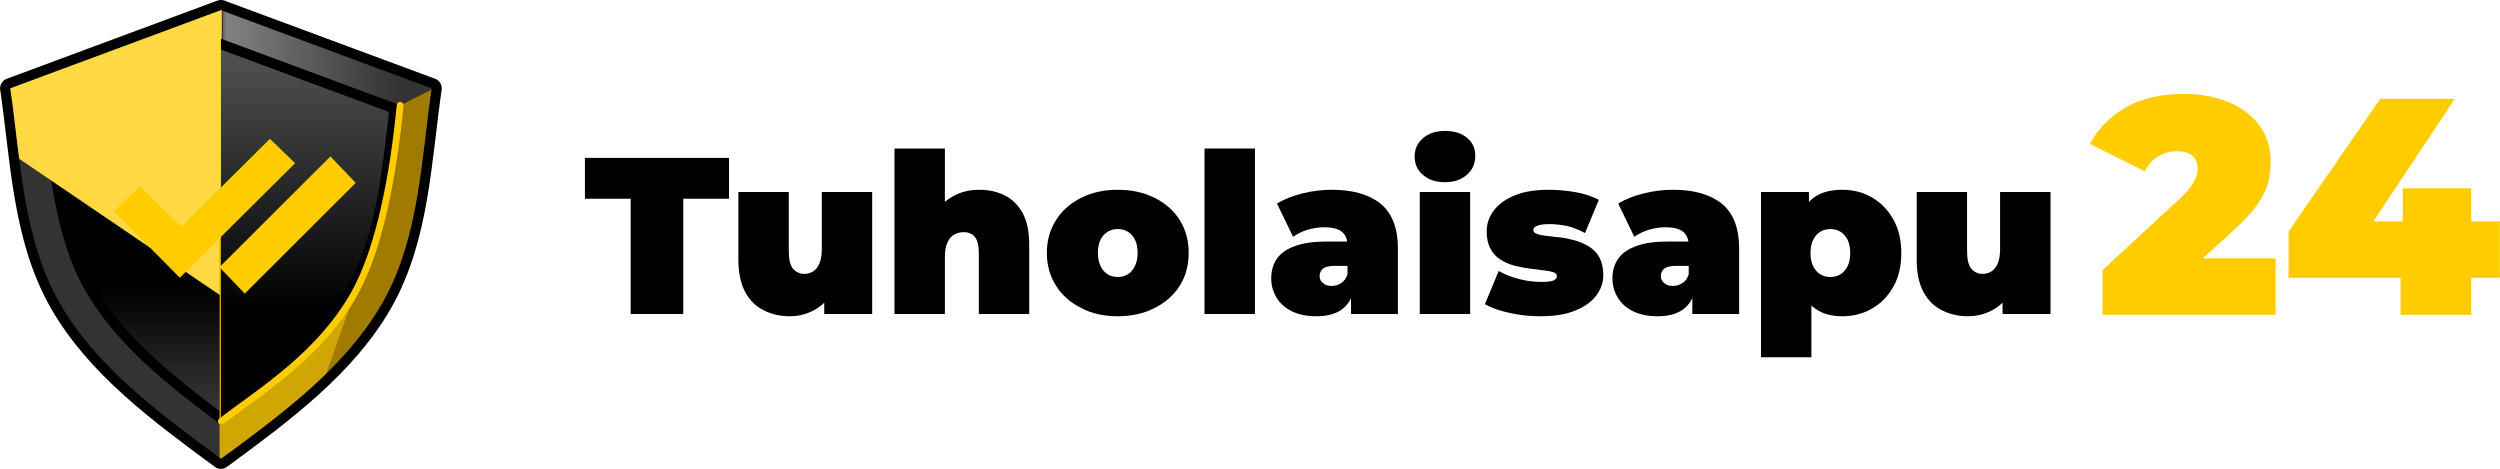
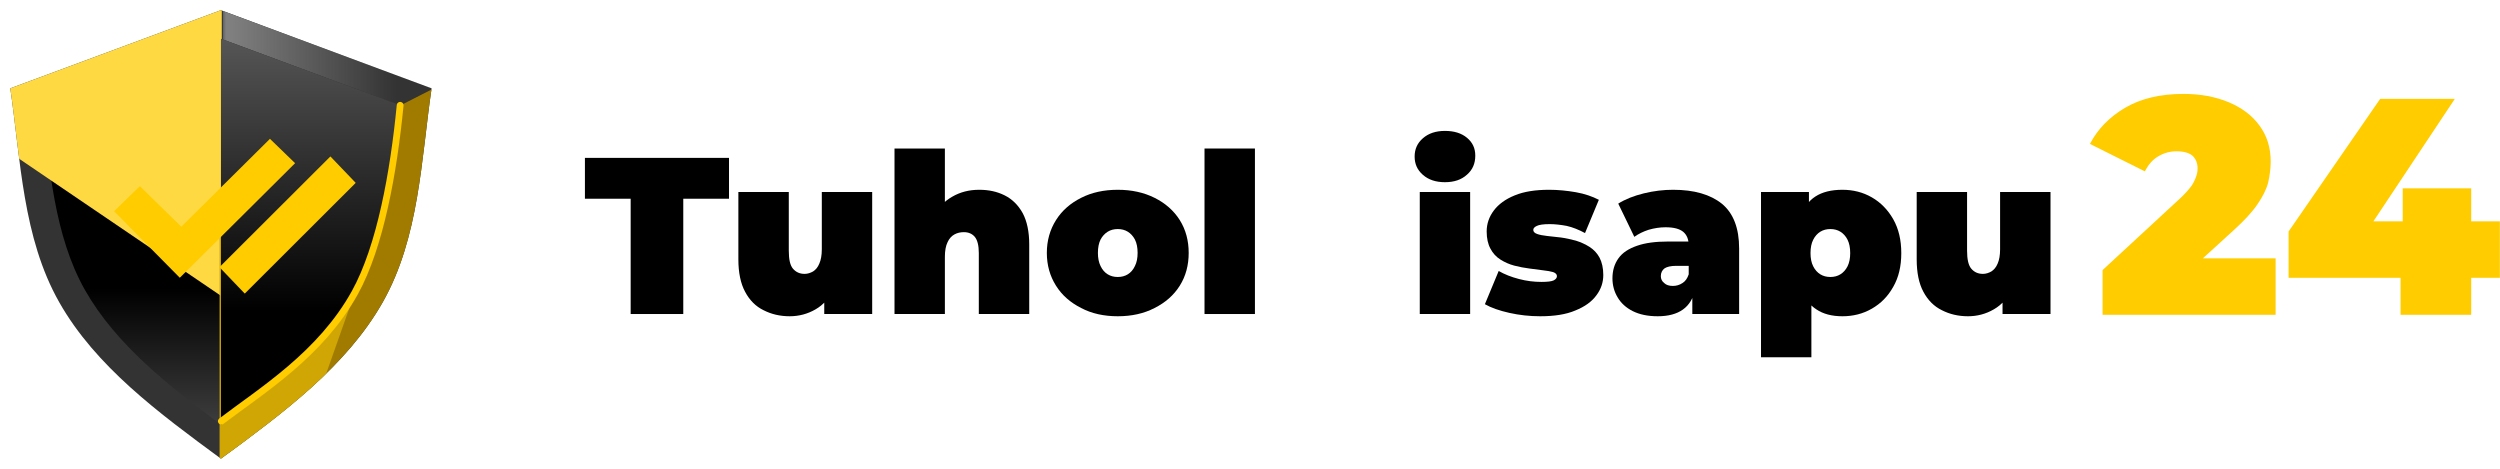
<svg xmlns="http://www.w3.org/2000/svg" xml:space="preserve" width="3690px" height="692px" version="1.1" style="shape-rendering:geometricPrecision; text-rendering:geometricPrecision; image-rendering:optimizeQuality; fill-rule:evenodd; clip-rule:evenodd" viewBox="0 0 603.4 113.17">
  <defs>
    <style type="text/css">
   
    .str0 {stroke:blue;stroke-width:0.33;stroke-miterlimit:22.926}
    .str2 {stroke:#FFCC00;stroke-width:1.64;stroke-linecap:round;stroke-linejoin:round;stroke-miterlimit:22.926}
    .str1 {stroke:black;stroke-width:4.91;stroke-linecap:round;stroke-linejoin:round;stroke-miterlimit:22.926}
    .fil2 {fill:none}
    .fil1 {fill:black}
    .fil4 {fill:#333333}
    .fil8 {fill:gray}
    .fil6 {fill:#A17B00}
    .fil7 {fill:#CFA604}
    .fil11 {fill:#FFCC00}
    .fil5 {fill:#FFD942}
    .fil9 {fill:black;fill-rule:nonzero}
    .fil10 {fill:#FFCC00;fill-rule:nonzero}
    .fil0 {fill:url(#id6)}
    .fil3 {fill:url(#id7)}
   
  </style>
    <clipPath id="id0">
      <path d="M53.54 103.22c12.92,-9.55 26.26,-20.06 33.92,-33.58 7.69,-13.58 8.84,-30.69 10.77,-46.09l-44.69 -16.58 -44.69 16.58c1.92,15.4 3.08,32.51 10.77,46.09 7.65,13.52 21,24.03 33.92,33.58z" />
    </clipPath>
    <clipPath id="id1">
      <path d="M53.07 102.88l0 -95.74 -44.22 16.41c1.92,15.4 3.08,32.51 10.77,46.09 7.56,13.35 20.68,23.77 33.45,33.24z" />
    </clipPath>
    <clipPath id="id2">
      <path d="M53.54 103.22c12.92,-9.55 26.26,-20.06 33.92,-33.58 7.69,-13.58 8.84,-30.69 10.77,-46.09l-44.69 -16.58 -44.69 16.58c1.92,15.4 3.08,32.51 10.77,46.09 7.65,13.52 21,24.03 33.92,33.58z" />
    </clipPath>
    <clipPath id="id3">
      <path d="M53.3 2.45l-50.85 18.87c2.52,17.21 2.96,36.01 11.81,51.63 8.75,15.46 24.02,26.73 39.04,37.77l0 -108.27zm0 0l50.85 18.87c-2.52,17.21 -2.96,36.01 -11.8,51.63 -8.76,15.46 -24.03,26.73 -39.05,37.77l0 -108.27zm0 100.06c12.51,-9.25 25.42,-19.42 32.83,-32.5 7.44,-13.14 8.55,-29.7 10.42,-44.61l-43.25 -16.04 -43.24 16.04c1.86,14.91 2.97,31.47 10.42,44.61 7.4,13.08 20.32,23.25 32.82,32.5z" />
    </clipPath>
    <mask id="id4">
      <linearGradient id="id5" gradientUnits="userSpaceOnUse" x1="55.78" y1="15.3" x2="95.69" y2="15.3">
        <stop offset="0" style="stop-opacity:1; stop-color:white" />
        <stop offset="1" style="stop-opacity:0; stop-color:white" />
      </linearGradient>
      <rect style="fill:url(#id5)" x="53.56" y="-5.09" width="49.77" height="43.67" />
    </mask>
    <linearGradient id="id6" gradientUnits="userSpaceOnUse" x1="53.54" y1="103.22" x2="53.54" y2="6.97">
      <stop offset="0" style="stop-opacity:1; stop-color:black" />
      <stop offset="0.29" style="stop-opacity:1; stop-color:black" />
      <stop offset="1" style="stop-opacity:1; stop-color:#595959" />
    </linearGradient>
    <linearGradient id="id7" gradientUnits="userSpaceOnUse" x1="23.31" y1="69.61" x2="23.31" y2="132.53">
      <stop offset="0" style="stop-opacity:1; stop-color:black" />
      <stop offset="1" style="stop-opacity:1; stop-color:#757575" />
    </linearGradient>
  </defs>
  <g id="Layer_x0020_1">
    <path class="fil0" d="M53.54 103.22c12.92,-9.55 26.26,-20.06 33.92,-33.58 7.69,-13.58 8.84,-30.69 10.77,-46.09l-44.69 -16.58 -44.69 16.58c1.92,15.4 3.08,32.51 10.77,46.09 7.65,13.52 21,24.03 33.92,33.58z" />
    <g style="clip-path:url(#id0)">
      <g id="_105554001766432">
        <polygon id="_1" class="fil1" points="53.07,1 7.22,1 7.22,110.69 53.07,110.69 " />
      </g>
      <g style="clip-path:url(#id1)">
   </g>
      <g style="clip-path:url(#id2)">
        <polygon id="_2" class="fil2" points="53.07,1 7.22,1 7.22,110.69 53.07,110.69 " />
        <rect class="fil3" x="-6.46" y="69.61" width="59.53" height="62.91" />
      </g>
    </g>
    <path class="fil2 str0" d="M53.54 103.22c12.92,-9.55 26.26,-20.06 33.92,-33.58 7.69,-13.58 8.84,-30.69 10.77,-46.09l-44.69 -16.58 -44.69 16.58c1.92,15.4 3.08,32.51 10.77,46.09 7.65,13.52 21,24.03 33.92,33.58z" />
    <g>
-       <path class="fil2 str1" d="M53.3 2.45l-50.85 18.87c2.52,17.21 2.96,36.01 11.81,51.63 8.75,15.46 24.02,26.73 39.04,37.77m0 -108.27l50.85 18.87c-2.52,17.21 -2.96,36.01 -11.8,51.63 -8.76,15.46 -24.03,26.73 -39.05,37.77m0 -8.21c12.51,-9.25 25.42,-19.42 32.83,-32.5 7.44,-13.14 8.55,-29.7 10.42,-44.61l-43.25 -16.04 -43.24 16.04c1.86,14.91 2.97,31.47 10.42,44.61 7.4,13.08 20.32,23.25 32.82,32.5z" />
-     </g>
+       </g>
    <g>
      <path id="_1_0" class="fil4" d="M53.3 2.45l-50.85 18.87c2.52,17.21 2.96,36.01 11.81,51.63 8.75,15.46 24.02,26.73 39.04,37.77l0 -108.27zm0 0l50.85 18.87c-2.52,17.21 -2.96,36.01 -11.8,51.63 -8.76,15.46 -24.03,26.73 -39.05,37.77l0 -108.27zm0 100.06c12.51,-9.25 25.42,-19.42 32.83,-32.5 7.44,-13.14 8.55,-29.7 10.42,-44.61l-43.25 -16.04 -43.24 16.04c1.86,14.91 2.97,31.47 10.42,44.61 7.4,13.08 20.32,23.25 32.82,32.5z" />
    </g>
    <g style="clip-path:url(#id3)">
      <g>
        <polygon id="_2_1" class="fil5" points="53.51,-3.77 -0.51,-3.77 -0.29,35.01 53.44,71.5 " />
        <polygon class="fil6" points="109.6,18.83 93.71,26.92 53.07,113.8 114.14,113.8 " />
        <polygon class="fil7" points="52.97,116.28 69.49,116.28 91.8,53.13 52.97,53.13 " />
        <polygon class="fil8" style="mask:url(#id4)" points="53.75,-4.9 103.14,-4.9 103.14,38.39 53.75,38.39 " />
      </g>
    </g>
    <path class="fil2 str2" d="M96.56 25.42c-1.57,16.09 -4.78,34.08 -10.92,45.19 -8.26,14.95 -22.57,23.7 -32.24,31.06" />
    <polygon class="fil9" points="152.2,75.8 152.2,47.97 141.16,47.97 141.16,38.11 175.94,38.11 175.94,47.97 164.9,47.97 164.9,75.8 " />
    <path id="_1_2" class="fil9" d="M190.58 76.34c-2.31,0 -4.41,-0.49 -6.3,-1.46 -1.88,-0.91 -3.39,-2.42 -4.46,-4.46 -1.08,-2 -1.62,-4.63 -1.62,-7.81l0 -16.26 12.17 0 0 14.16c0,2.1 0.32,3.55 1.02,4.36 0.7,0.81 1.62,1.24 2.8,1.24 0.7,0 1.4,-0.22 2.05,-0.59 0.59,-0.38 1.13,-0.97 1.5,-1.89 0.38,-0.86 0.6,-1.99 0.6,-3.44l0 -13.84 12.16 0 0 29.45 -11.57 0 0 -8.51 2.31 2.32c-1.02,2.31 -2.53,3.98 -4.41,5.06 -1.94,1.13 -4.04,1.67 -6.25,1.67z" />
    <path id="_2_3" class="fil9" d="M236.35 45.81c2.26,0 4.3,0.43 6.13,1.35 1.83,0.91 3.29,2.37 4.36,4.3 1.03,1.94 1.57,4.47 1.57,7.54l0 16.8 -12.17 0 0 -14.7c0,-1.83 -0.32,-3.12 -0.97,-3.93 -0.65,-0.75 -1.51,-1.13 -2.64,-1.13 -0.81,0 -1.56,0.16 -2.26,0.54 -0.7,0.38 -1.29,1.02 -1.67,1.88 -0.43,0.87 -0.65,2.05 -0.65,3.5l0 13.84 -12.16 0 0 -39.95 12.16 0 0 19.11 -2.9 -2.47c1.13,-2.21 2.69,-3.88 4.68,-5.01 1.94,-1.13 4.09,-1.67 6.52,-1.67z" />
    <path id="_3" class="fil9" d="M269.78 76.34c-3.34,0 -6.3,-0.65 -8.83,-1.99 -2.58,-1.3 -4.63,-3.07 -6.08,-5.39 -1.46,-2.31 -2.21,-4.95 -2.21,-7.91 0,-2.96 0.75,-5.6 2.21,-7.92 1.45,-2.31 3.5,-4.09 6.08,-5.38 2.53,-1.29 5.49,-1.94 8.83,-1.94 3.34,0 6.3,0.65 8.88,1.94 2.59,1.29 4.63,3.07 6.09,5.38 1.45,2.32 2.15,4.96 2.15,7.92 0,2.96 -0.7,5.6 -2.15,7.91 -1.46,2.32 -3.5,4.09 -6.09,5.39 -2.58,1.34 -5.54,1.99 -8.88,1.99zm0 -9.48c0.91,0 1.72,-0.21 2.42,-0.64 0.7,-0.43 1.29,-1.08 1.72,-2 0.44,-0.86 0.65,-1.93 0.65,-3.17 0,-1.29 -0.21,-2.37 -0.65,-3.23 -0.43,-0.81 -1.02,-1.46 -1.72,-1.89 -0.7,-0.43 -1.51,-0.64 -2.42,-0.64 -0.92,0 -1.72,0.21 -2.42,0.64 -0.7,0.43 -1.3,1.08 -1.73,1.89 -0.43,0.86 -0.64,1.94 -0.64,3.23 0,1.24 0.21,2.31 0.64,3.17 0.43,0.92 1.03,1.57 1.73,2 0.7,0.43 1.5,0.64 2.42,0.64z" />
    <polygon id="_4" class="fil9" points="290.72,75.8 290.72,35.85 302.89,35.85 302.89,75.8 " />
-     <path id="_5" class="fil9" d="M326.09 75.8l0 -5.22 -0.86 -1.4 0 -9.91c0,-1.45 -0.43,-2.53 -1.29,-3.28 -0.92,-0.76 -2.32,-1.13 -4.31,-1.13 -1.34,0 -2.69,0.21 -4.03,0.59 -1.35,0.43 -2.54,1.02 -3.5,1.72l-3.88 -8.02c1.72,-1.08 3.77,-1.88 6.19,-2.48 2.42,-0.59 4.74,-0.86 7.05,-0.86 5.06,0 8.99,1.13 11.79,3.39 2.75,2.26 4.15,5.87 4.15,10.77l0 15.83 -11.31 0zm-8.34 0.54c-2.42,0 -4.42,-0.43 -6.03,-1.24 -1.62,-0.81 -2.85,-1.94 -3.66,-3.34 -0.81,-1.34 -1.24,-2.91 -1.24,-4.57 0,-1.89 0.48,-3.5 1.45,-4.85 0.97,-1.35 2.48,-2.32 4.47,-3.01 1.99,-0.7 4.47,-1.03 7.54,-1.03l6.14 0 0 5.87 -4.2 0c-1.29,0 -2.21,0.22 -2.8,0.59 -0.59,0.43 -0.92,1.08 -0.92,1.89 0,0.7 0.27,1.24 0.81,1.67 0.48,0.48 1.18,0.7 2.1,0.7 0.81,0 1.61,-0.22 2.31,-0.7 0.7,-0.43 1.19,-1.13 1.51,-2.1l1.56 3.6c-0.48,2.21 -1.45,3.83 -2.96,4.9 -1.51,1.08 -3.55,1.62 -6.08,1.62z" />
    <path id="_6" class="fil9" d="M342.68 75.8l0 -29.45 12.16 0 0 29.45 -12.16 0zm6.08 -31.82c-2.21,0 -3.98,-0.59 -5.33,-1.78 -1.35,-1.18 -1.99,-2.63 -1.99,-4.41 0,-1.78 0.64,-3.23 1.99,-4.41 1.35,-1.19 3.12,-1.78 5.33,-1.78 2.21,0 3.98,0.54 5.33,1.67 1.35,1.13 1.99,2.53 1.99,4.3 0,1.89 -0.64,3.4 -1.99,4.58 -1.35,1.24 -3.12,1.83 -5.33,1.83z" />
    <path id="_7" class="fil9" d="M371.75 76.34c-2.53,0 -5.01,-0.27 -7.43,-0.81 -2.42,-0.54 -4.42,-1.24 -5.92,-2.1l3.33 -8.02c1.4,0.81 3.02,1.45 4.9,1.94 1.83,0.48 3.61,0.7 5.39,0.7 1.45,0 2.47,-0.11 3.01,-0.38 0.49,-0.27 0.76,-0.59 0.76,-1.02 0,-0.43 -0.33,-0.76 -0.92,-0.97 -0.59,-0.16 -1.4,-0.33 -2.42,-0.43 -1.02,-0.11 -2.1,-0.27 -3.29,-0.43 -1.23,-0.16 -2.42,-0.38 -3.66,-0.7 -1.24,-0.33 -2.31,-0.81 -3.34,-1.46 -1.02,-0.64 -1.83,-1.5 -2.42,-2.64 -0.59,-1.07 -0.91,-2.47 -0.91,-4.14 0,-1.88 0.59,-3.55 1.72,-5.06 1.13,-1.51 2.8,-2.75 5.06,-3.66 2.21,-0.92 5.01,-1.35 8.29,-1.35 2.15,0 4.31,0.22 6.46,0.59 2.16,0.38 3.99,1.03 5.55,1.83l-3.34 8.03c-1.51,-0.81 -2.96,-1.4 -4.42,-1.73 -1.45,-0.27 -2.85,-0.43 -4.09,-0.43 -1.56,0 -2.58,0.16 -3.12,0.43 -0.59,0.27 -0.86,0.6 -0.86,0.97 0,0.43 0.32,0.76 0.91,0.97 0.6,0.22 1.4,0.38 2.43,0.49 1.02,0.1 2.1,0.21 3.33,0.37 1.19,0.16 2.37,0.43 3.61,0.76 1.19,0.37 2.26,0.86 3.29,1.5 1.02,0.65 1.83,1.51 2.42,2.59 0.59,1.13 0.91,2.53 0.91,4.2 0,1.77 -0.53,3.39 -1.66,4.9 -1.14,1.56 -2.8,2.74 -5.07,3.66 -2.26,0.97 -5.11,1.4 -8.5,1.4z" />
    <path id="_8" class="fil9" d="M408.47 75.8l0 -5.22 -0.87 -1.4 0 -9.91c0,-1.45 -0.43,-2.53 -1.29,-3.28 -0.91,-0.76 -2.31,-1.13 -4.31,-1.13 -1.34,0 -2.69,0.21 -4.03,0.59 -1.35,0.43 -2.53,1.02 -3.5,1.72l-3.88 -8.02c1.72,-1.08 3.77,-1.88 6.19,-2.48 2.43,-0.59 4.74,-0.86 7.06,-0.86 5.06,0 8.99,1.13 11.79,3.39 2.74,2.26 4.14,5.87 4.14,10.77l0 15.83 -11.3 0zm-8.35 0.54c-2.42,0 -4.41,-0.43 -6.03,-1.24 -1.61,-0.81 -2.85,-1.94 -3.66,-3.34 -0.81,-1.34 -1.24,-2.91 -1.24,-4.57 0,-1.89 0.49,-3.5 1.46,-4.85 0.96,-1.35 2.47,-2.32 4.46,-3.01 2,-0.7 4.47,-1.03 7.54,-1.03l6.14 0 0 5.87 -4.2 0c-1.29,0 -2.21,0.22 -2.8,0.59 -0.59,0.43 -0.92,1.08 -0.92,1.89 0,0.7 0.27,1.24 0.81,1.67 0.49,0.48 1.19,0.7 2.1,0.7 0.81,0 1.62,-0.22 2.32,-0.7 0.7,-0.43 1.18,-1.13 1.5,-2.1l1.57 3.6c-0.49,2.21 -1.46,3.83 -2.97,4.9 -1.5,1.08 -3.55,1.62 -6.08,1.62z" />
    <path id="_9" class="fil9" d="M444.7 76.34c-2.53,0 -4.63,-0.54 -6.3,-1.67 -1.67,-1.08 -2.91,-2.75 -3.72,-5.01 -0.8,-2.21 -1.18,-5.06 -1.18,-8.56 0,-3.55 0.38,-6.46 1.13,-8.72 0.7,-2.21 1.88,-3.88 3.55,-4.95 1.67,-1.08 3.83,-1.62 6.52,-1.62 2.58,0 4.95,0.59 7.1,1.83 2.16,1.24 3.88,3.02 5.17,5.28 1.3,2.31 1.94,5.01 1.94,8.18 0,3.18 -0.64,5.87 -1.94,8.13 -1.29,2.32 -3.01,4.04 -5.17,5.28 -2.15,1.24 -4.52,1.83 -7.1,1.83zm-19.65 9.9l0 -39.89 11.57 0 0 3.98 0.06 10.77 0.53 10.77 0 14.37 -12.16 0zm16.74 -19.38c0.92,0 1.72,-0.21 2.42,-0.64 0.7,-0.43 1.3,-1.08 1.73,-1.94 0.43,-0.86 0.64,-1.94 0.64,-3.18 0,-1.29 -0.21,-2.37 -0.64,-3.23 -0.43,-0.86 -1.03,-1.51 -1.73,-1.94 -0.7,-0.43 -1.5,-0.64 -2.42,-0.64 -0.91,0 -1.72,0.21 -2.42,0.64 -0.7,0.43 -1.29,1.08 -1.72,1.94 -0.44,0.86 -0.65,1.94 -0.65,3.23 0,1.24 0.21,2.32 0.65,3.18 0.43,0.86 1.02,1.51 1.72,1.94 0.7,0.43 1.51,0.64 2.42,0.64z" />
    <path id="_10" class="fil9" d="M475.01 76.34c-2.32,0 -4.42,-0.49 -6.3,-1.46 -1.88,-0.91 -3.39,-2.42 -4.47,-4.46 -1.08,-2 -1.61,-4.63 -1.61,-7.81l0 -16.26 12.16 0 0 14.16c0,2.1 0.33,3.55 1.03,4.36 0.7,0.81 1.61,1.24 2.8,1.24 0.7,0 1.4,-0.22 2.04,-0.59 0.59,-0.38 1.13,-0.97 1.51,-1.89 0.38,-0.86 0.59,-1.99 0.59,-3.44l0 -13.84 12.17 0 0 29.45 -11.58 0 0 -8.51 2.32 2.32c-1.02,2.31 -2.53,3.98 -4.42,5.06 -1.93,1.13 -4.03,1.67 -6.24,1.67z" />
    <path class="fil10" d="M507.5 75.99l0 -10.8 18.84 -17.42c1.19,-1.12 2.08,-2.16 2.68,-2.98 0.52,-0.82 0.89,-1.64 1.11,-2.31 0.23,-0.67 0.3,-1.27 0.3,-1.86 0,-1.27 -0.44,-2.31 -1.26,-3.06 -0.82,-0.67 -2.09,-1.04 -3.8,-1.04 -1.56,0 -2.98,0.37 -4.39,1.19 -1.42,0.82 -2.46,2.09 -3.28,3.65l-13.25 -6.62c1.86,-3.58 4.69,-6.48 8.48,-8.72 3.8,-2.23 8.49,-3.35 14.08,-3.35 4.09,0 7.74,0.67 10.94,2.01 3.2,1.34 5.66,3.2 7.45,5.66 1.79,2.46 2.68,5.29 2.68,8.64 0,1.71 -0.22,3.35 -0.6,5.06 -0.44,1.72 -1.34,3.43 -2.6,5.29 -1.27,1.86 -3.2,3.95 -5.74,6.25l-14.14 12.89 -2.76 -6.11 27.03 0 0 13.63 -41.77 0z" />
    <path id="_1_4" class="fil10" d="M552.4 67.05l0 -11.17 22.11 -32.02 18.02 0 -21.29 32.02 -8.19 -2.46 40.35 0 0 13.63 -51 0zm27.03 8.94l0 -8.94 0.52 -13.63 0 -7.96 16.53 0 0 30.53 -17.05 0z" />
    <polygon class="fil11" points="43.73,54.73 33.73,44.93 27.5,50.99 43.37,67.05 71.2,39.39 65.13,33.51 " />
    <polygon class="fil11" points="52.94,64.49 79.72,37.76 85.83,44.14 59.05,70.87 " />
  </g>
</svg>